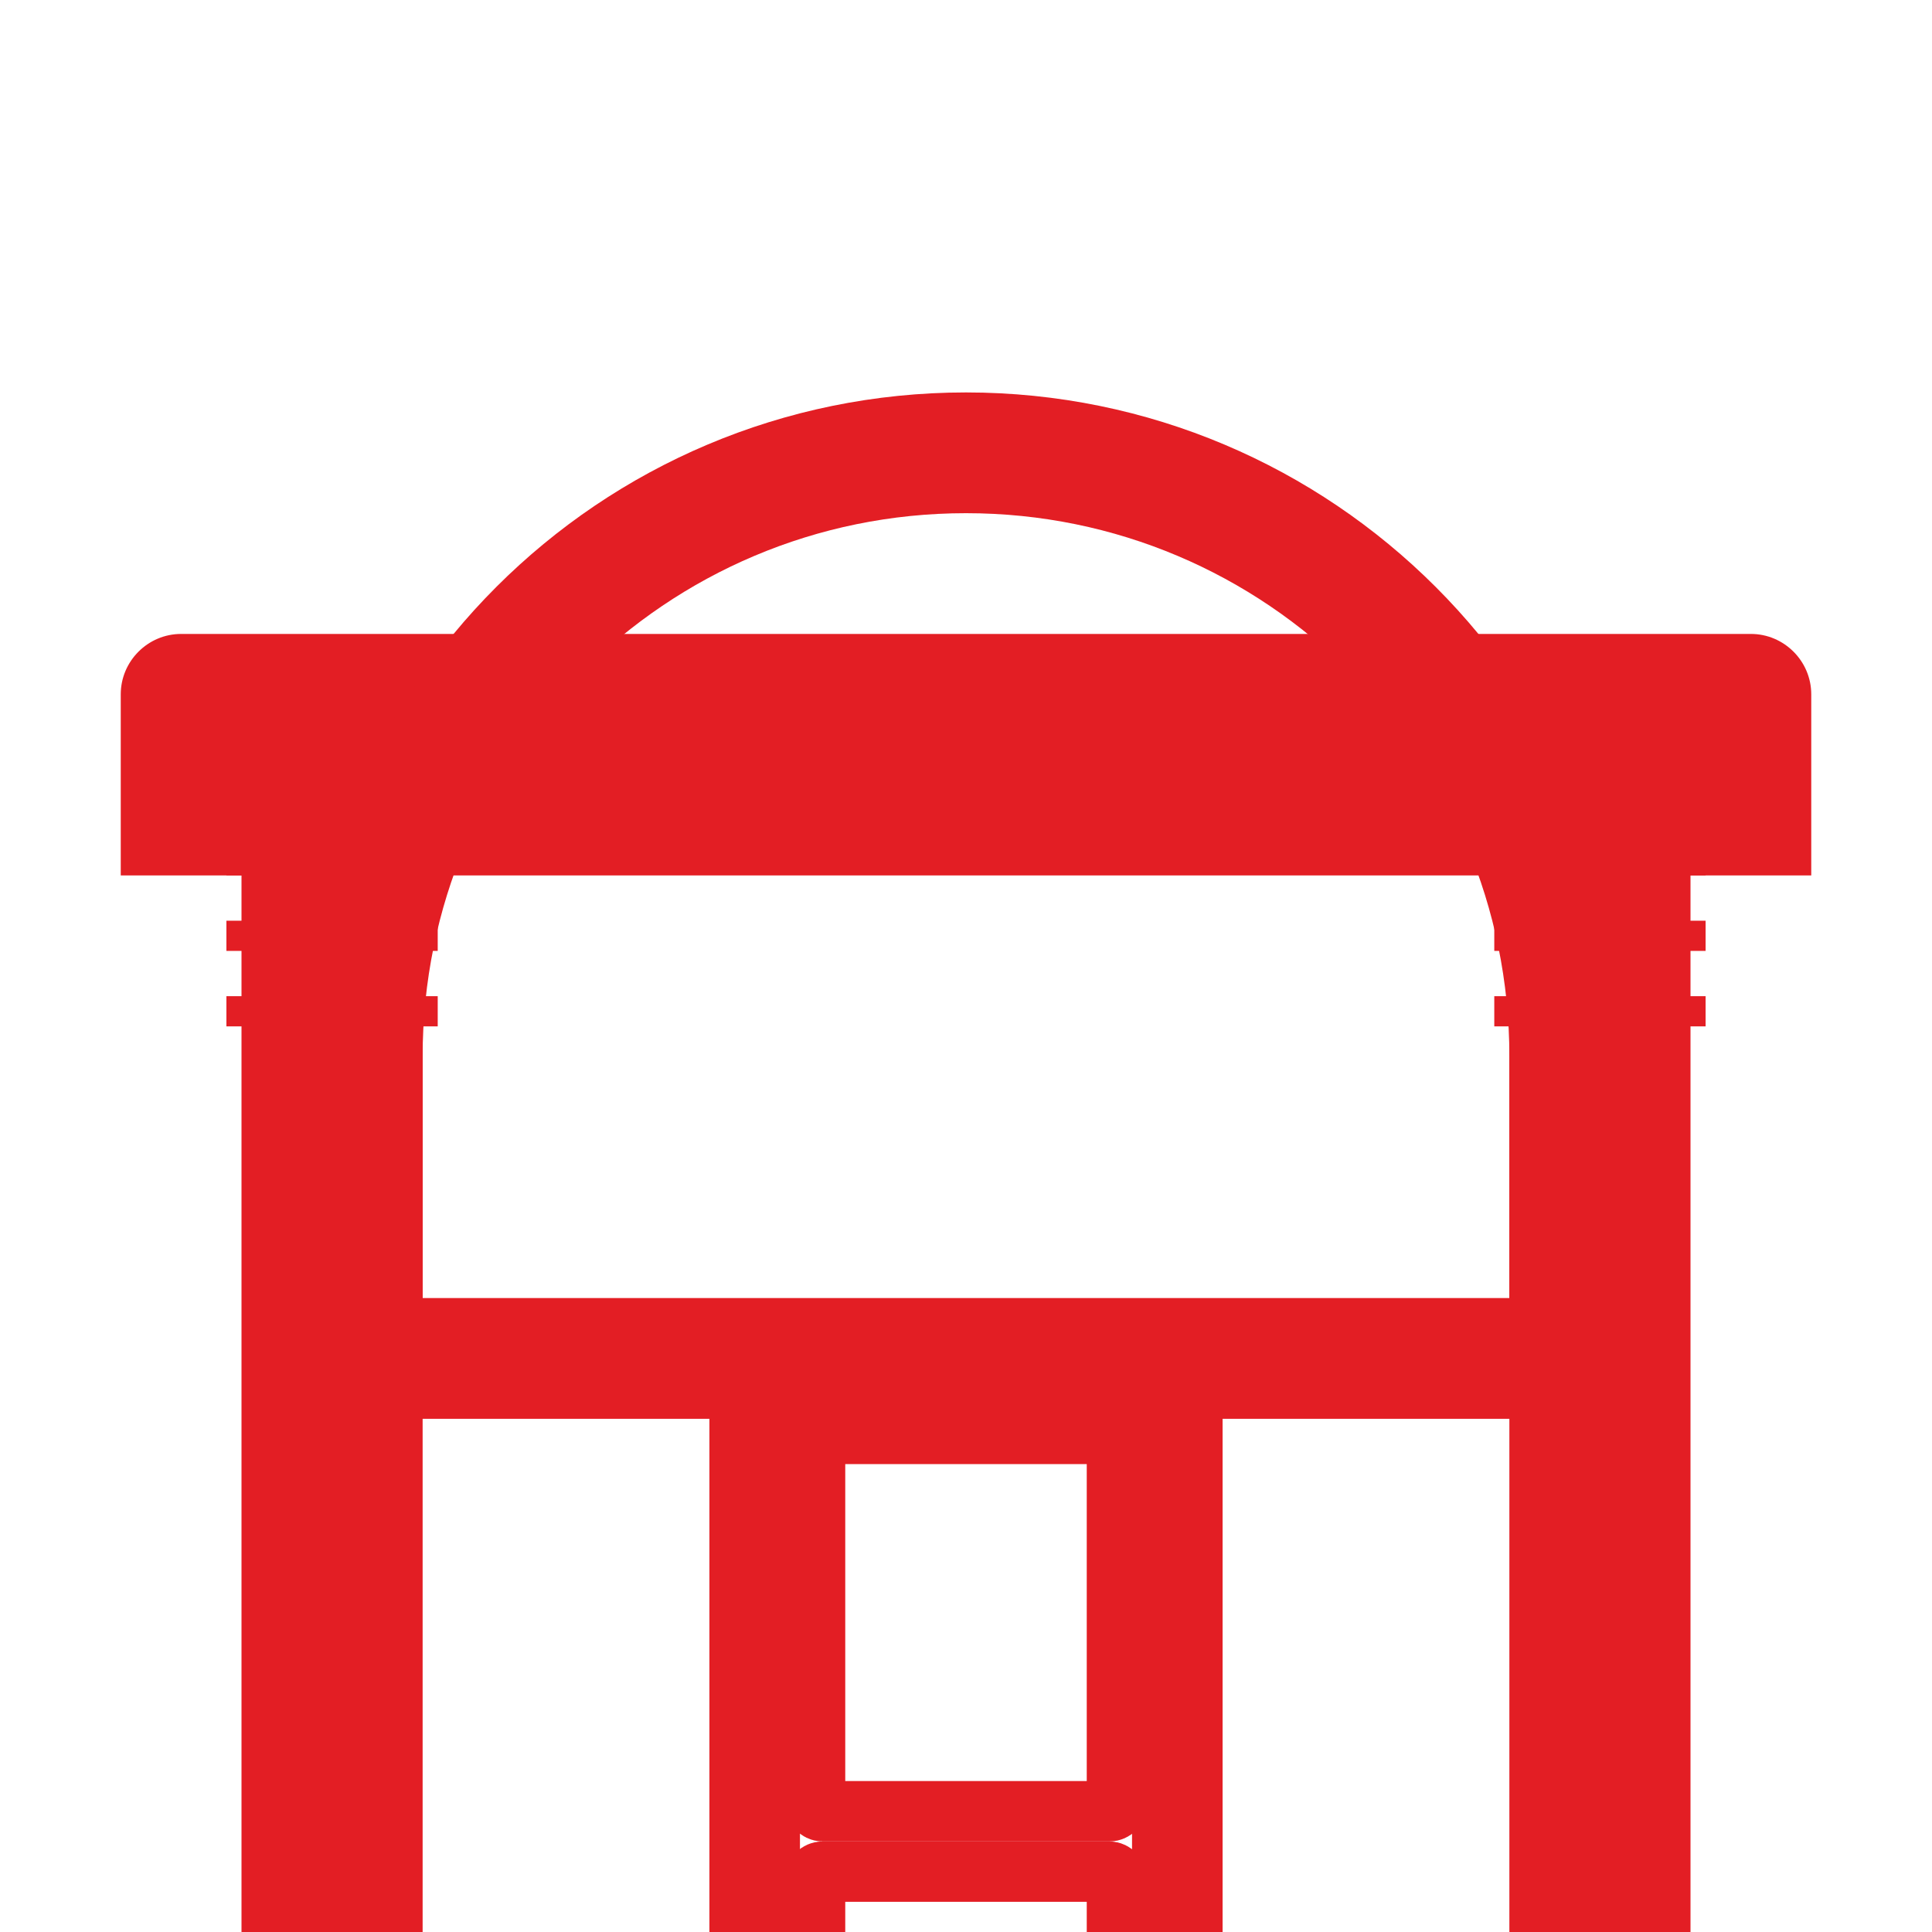
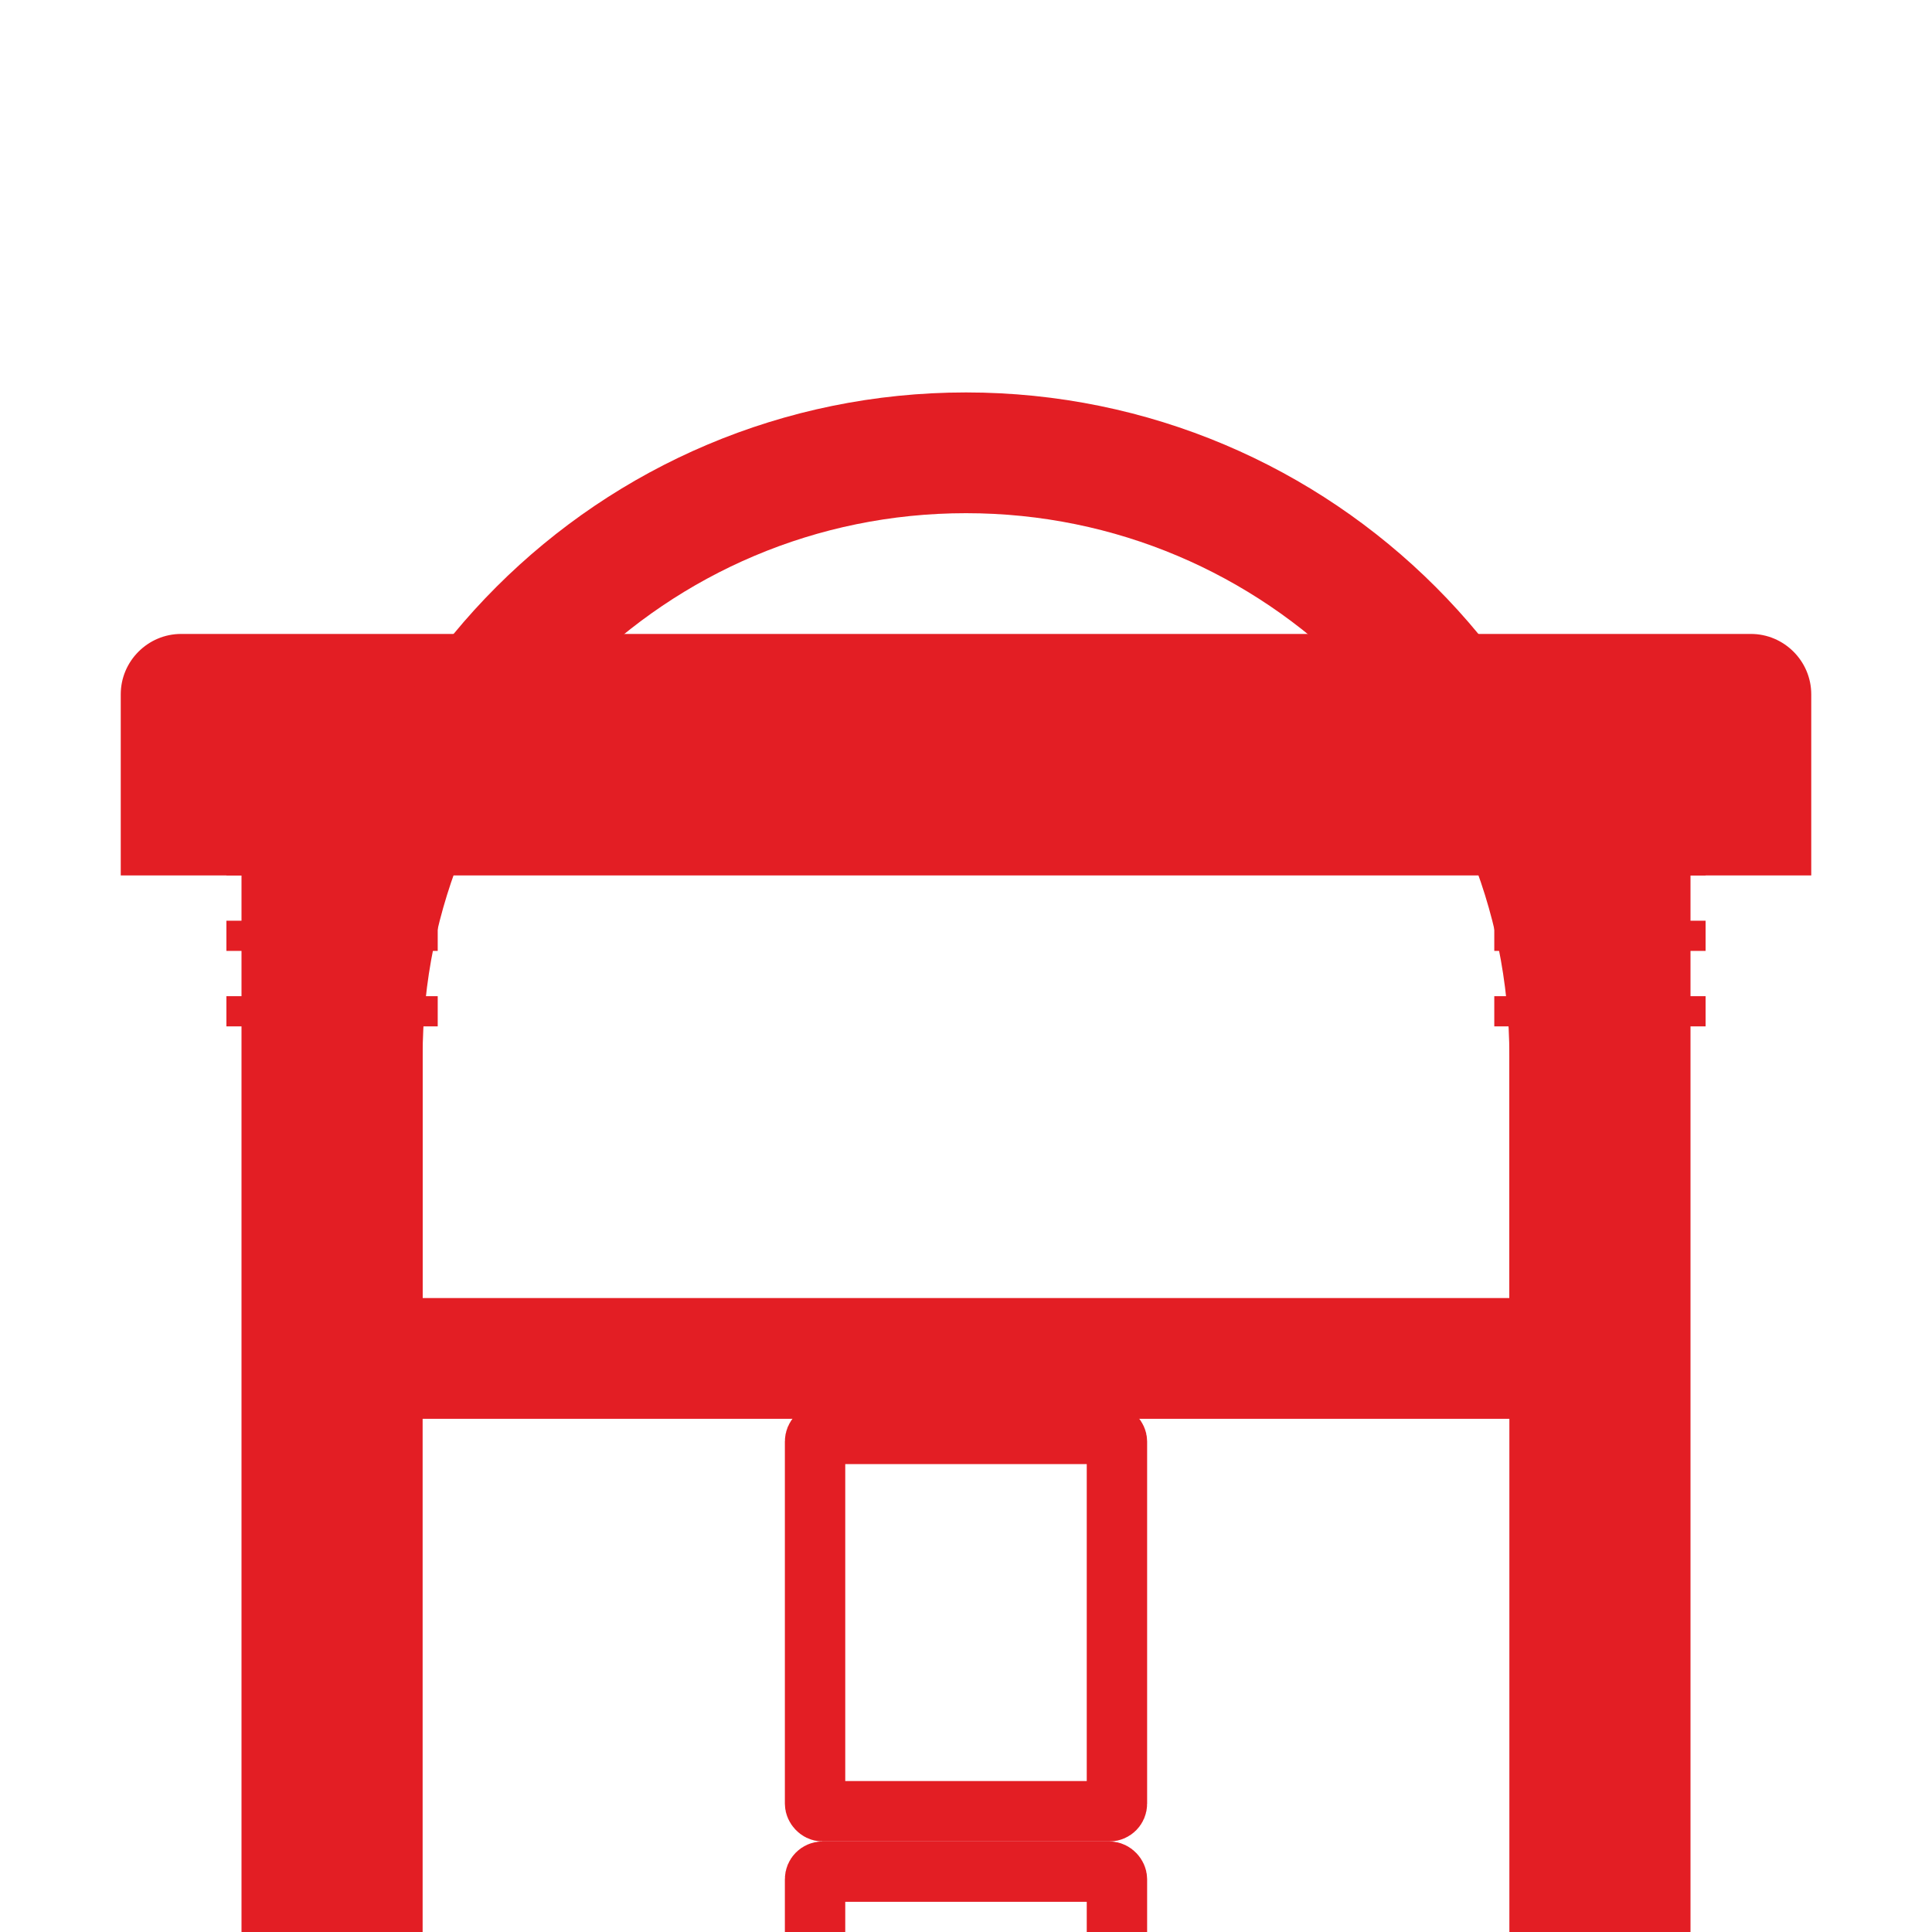
<svg xmlns="http://www.w3.org/2000/svg" viewBox="0 0 512 512" width="100%" height="100%">
  <path fill="#E31E24" d="M480 232H32v-48c0-8.8 7.2-16 16-16h416c8.8 0 16 7.2 16 16v48z" />
-   <path fill="#E31E24" d="M480 616H32v-48c0-8.8 7.2-16 16-16h416c8.8 0 16 7.2 16 16v48z" />
  <rect x="64" y="184" width="48" height="432" fill="#E31E24" />
  <rect x="400" y="184" width="48" height="432" fill="#E31E24" />
  <rect x="64" y="184" width="48" height="32" fill="#E31E24" stroke="#E31E24" stroke-width="2" />
  <rect x="64" y="564" width="48" height="32" fill="#E31E24" stroke="#E31E24" stroke-width="2" />
  <rect x="400" y="184" width="48" height="32" fill="#E31E24" stroke="#E31E24" stroke-width="2" />
  <rect x="400" y="564" width="48" height="32" fill="#E31E24" stroke="#E31E24" stroke-width="2" />
  <rect x="60" y="224" width="56" height="8" fill="#E31E24" />
  <rect x="60" y="244" width="56" height="8" fill="#E31E24" />
  <rect x="60" y="264" width="56" height="8" fill="#E31E24" />
  <rect x="396" y="224" width="56" height="8" fill="#E31E24" />
  <rect x="396" y="244" width="56" height="8" fill="#E31E24" />
  <rect x="396" y="264" width="56" height="8" fill="#E31E24" />
  <path fill="none" stroke="#E31E24" stroke-width="32" d="M256 120c-88.4 0-160 71.6-160 160v80h320v-80c0-88.4-71.6-160-160-160z" />
-   <path fill="none" stroke="#E31E24" stroke-width="24" d="M200 616V376c0-8.8 7.2-16 16-16h80c8.8 0 16 7.2 16 16v240" />
  <rect x="216" y="380" width="80" height="100" rx="2" stroke="#E31E24" stroke-width="16" fill="none" />
  <rect x="216" y="496" width="80" height="100" rx="2" stroke="#E31E24" stroke-width="16" fill="none" />
</svg>